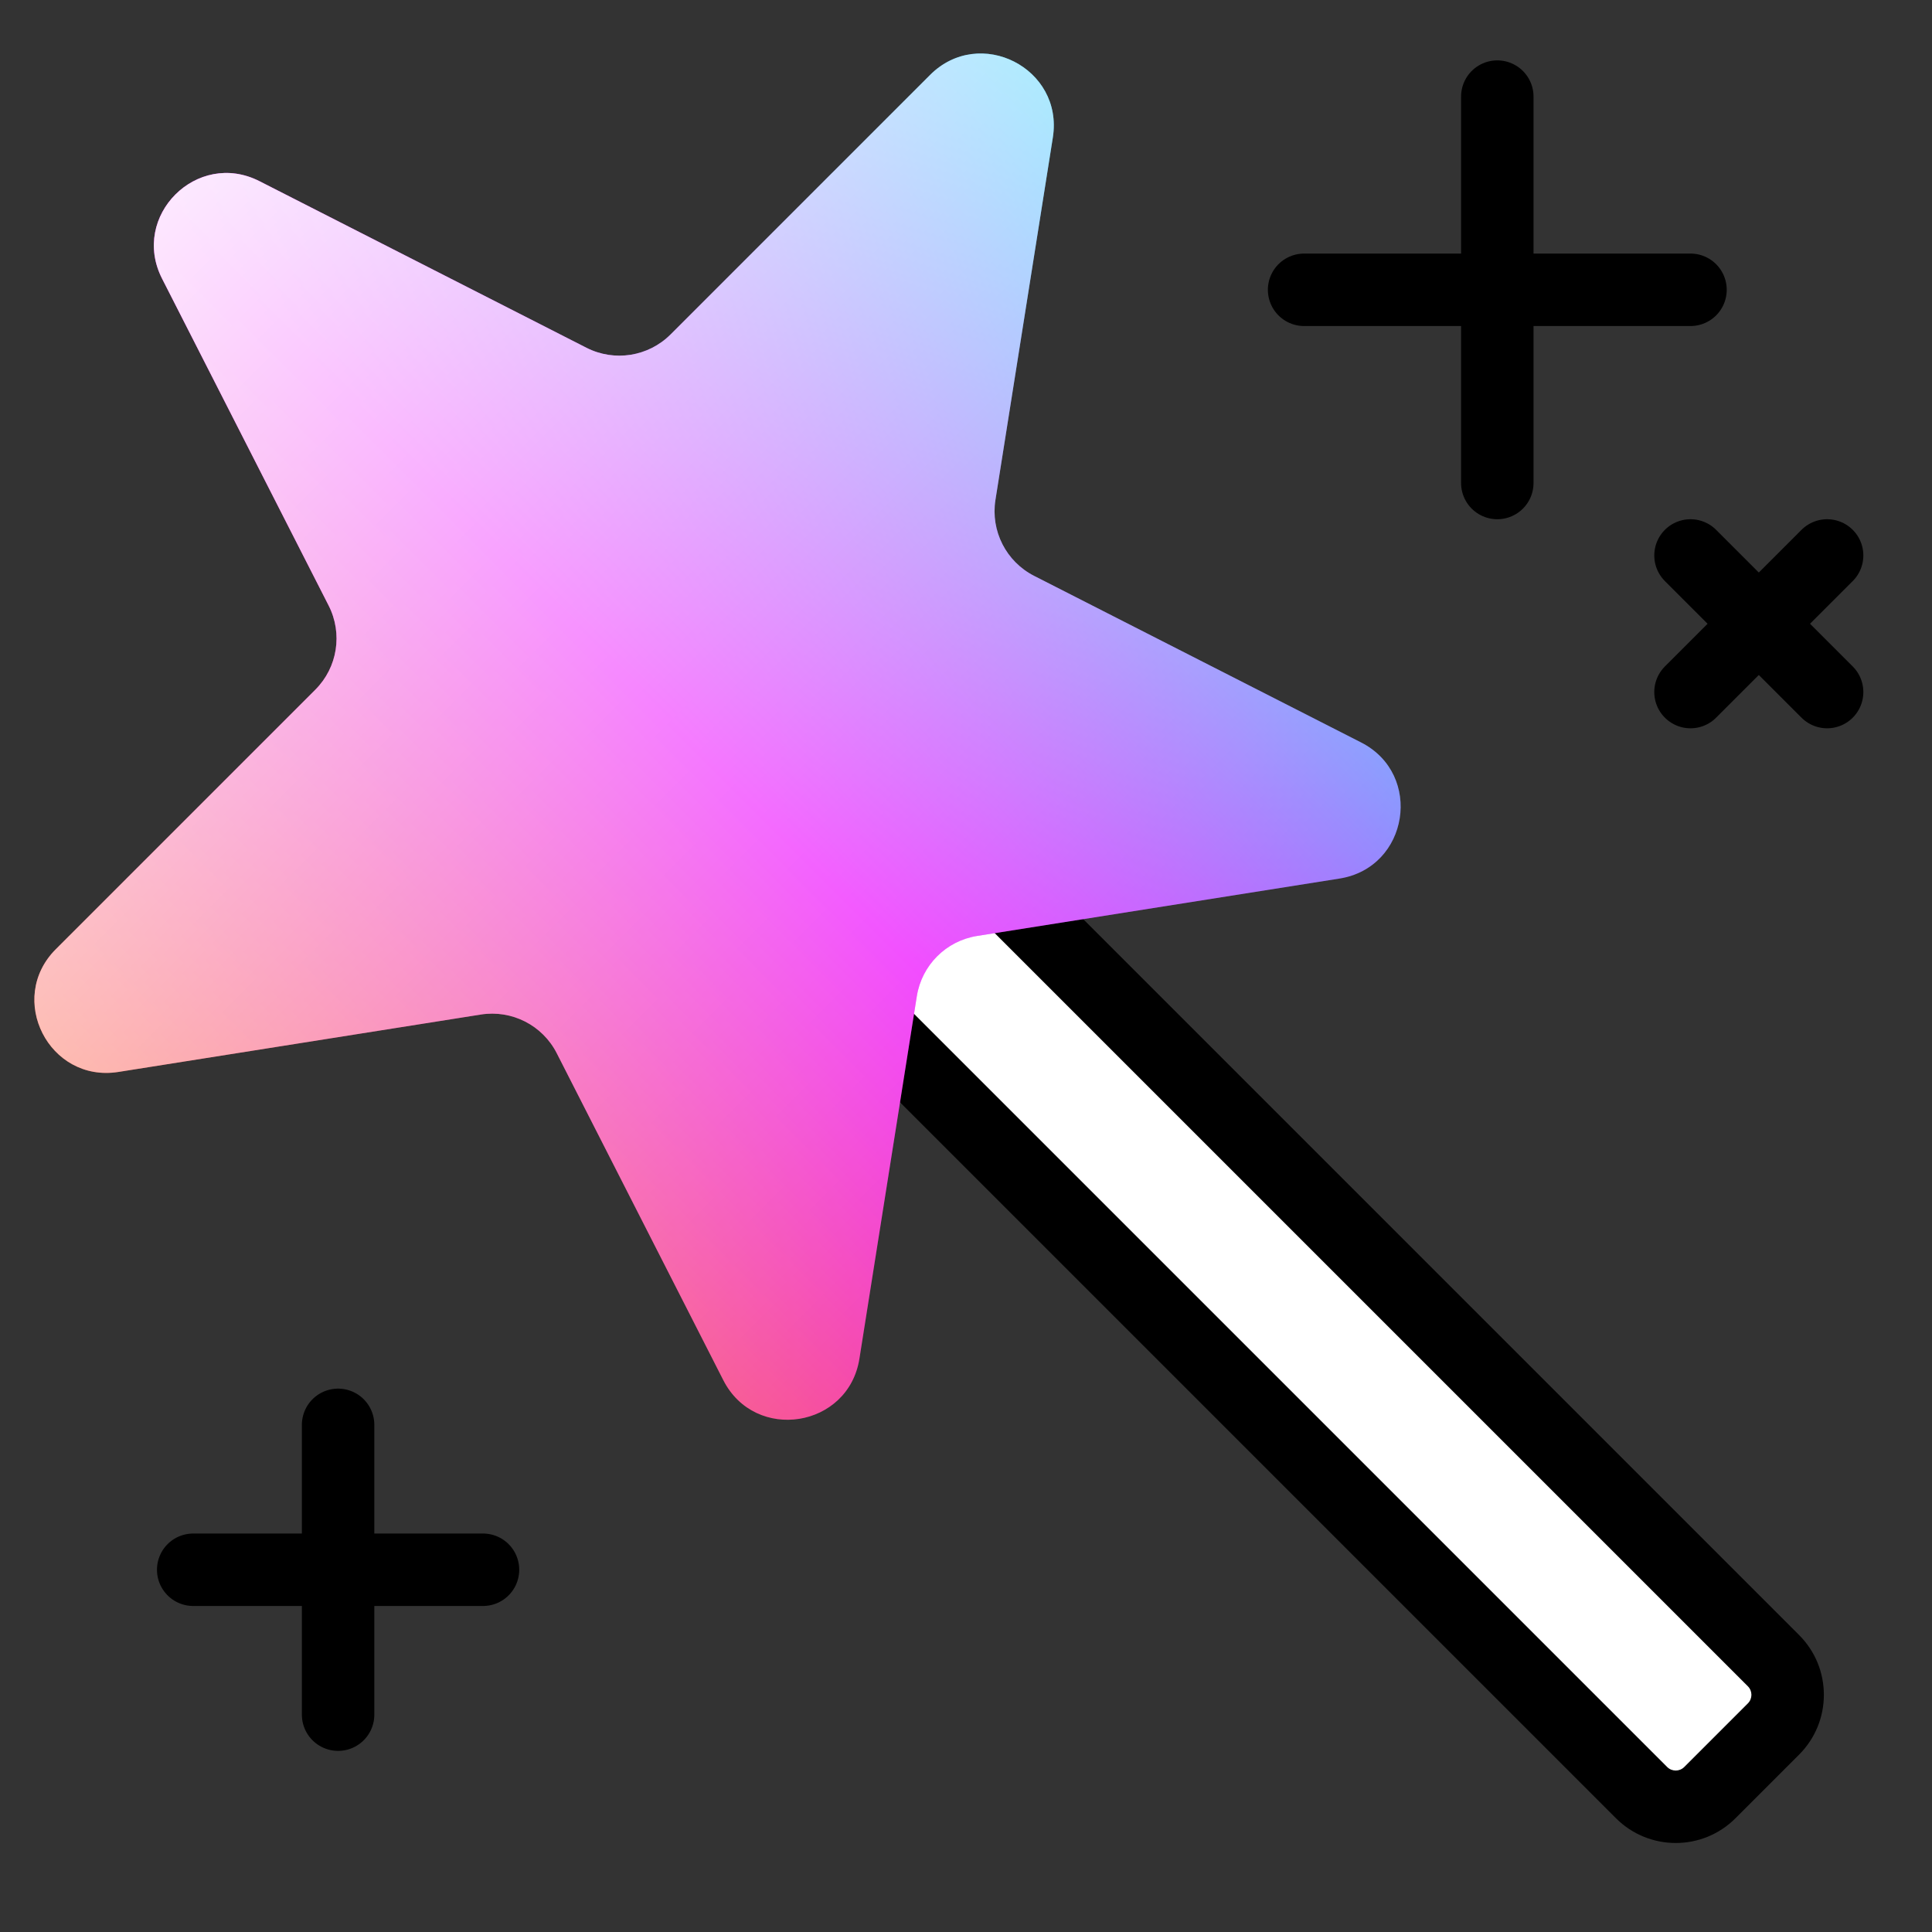
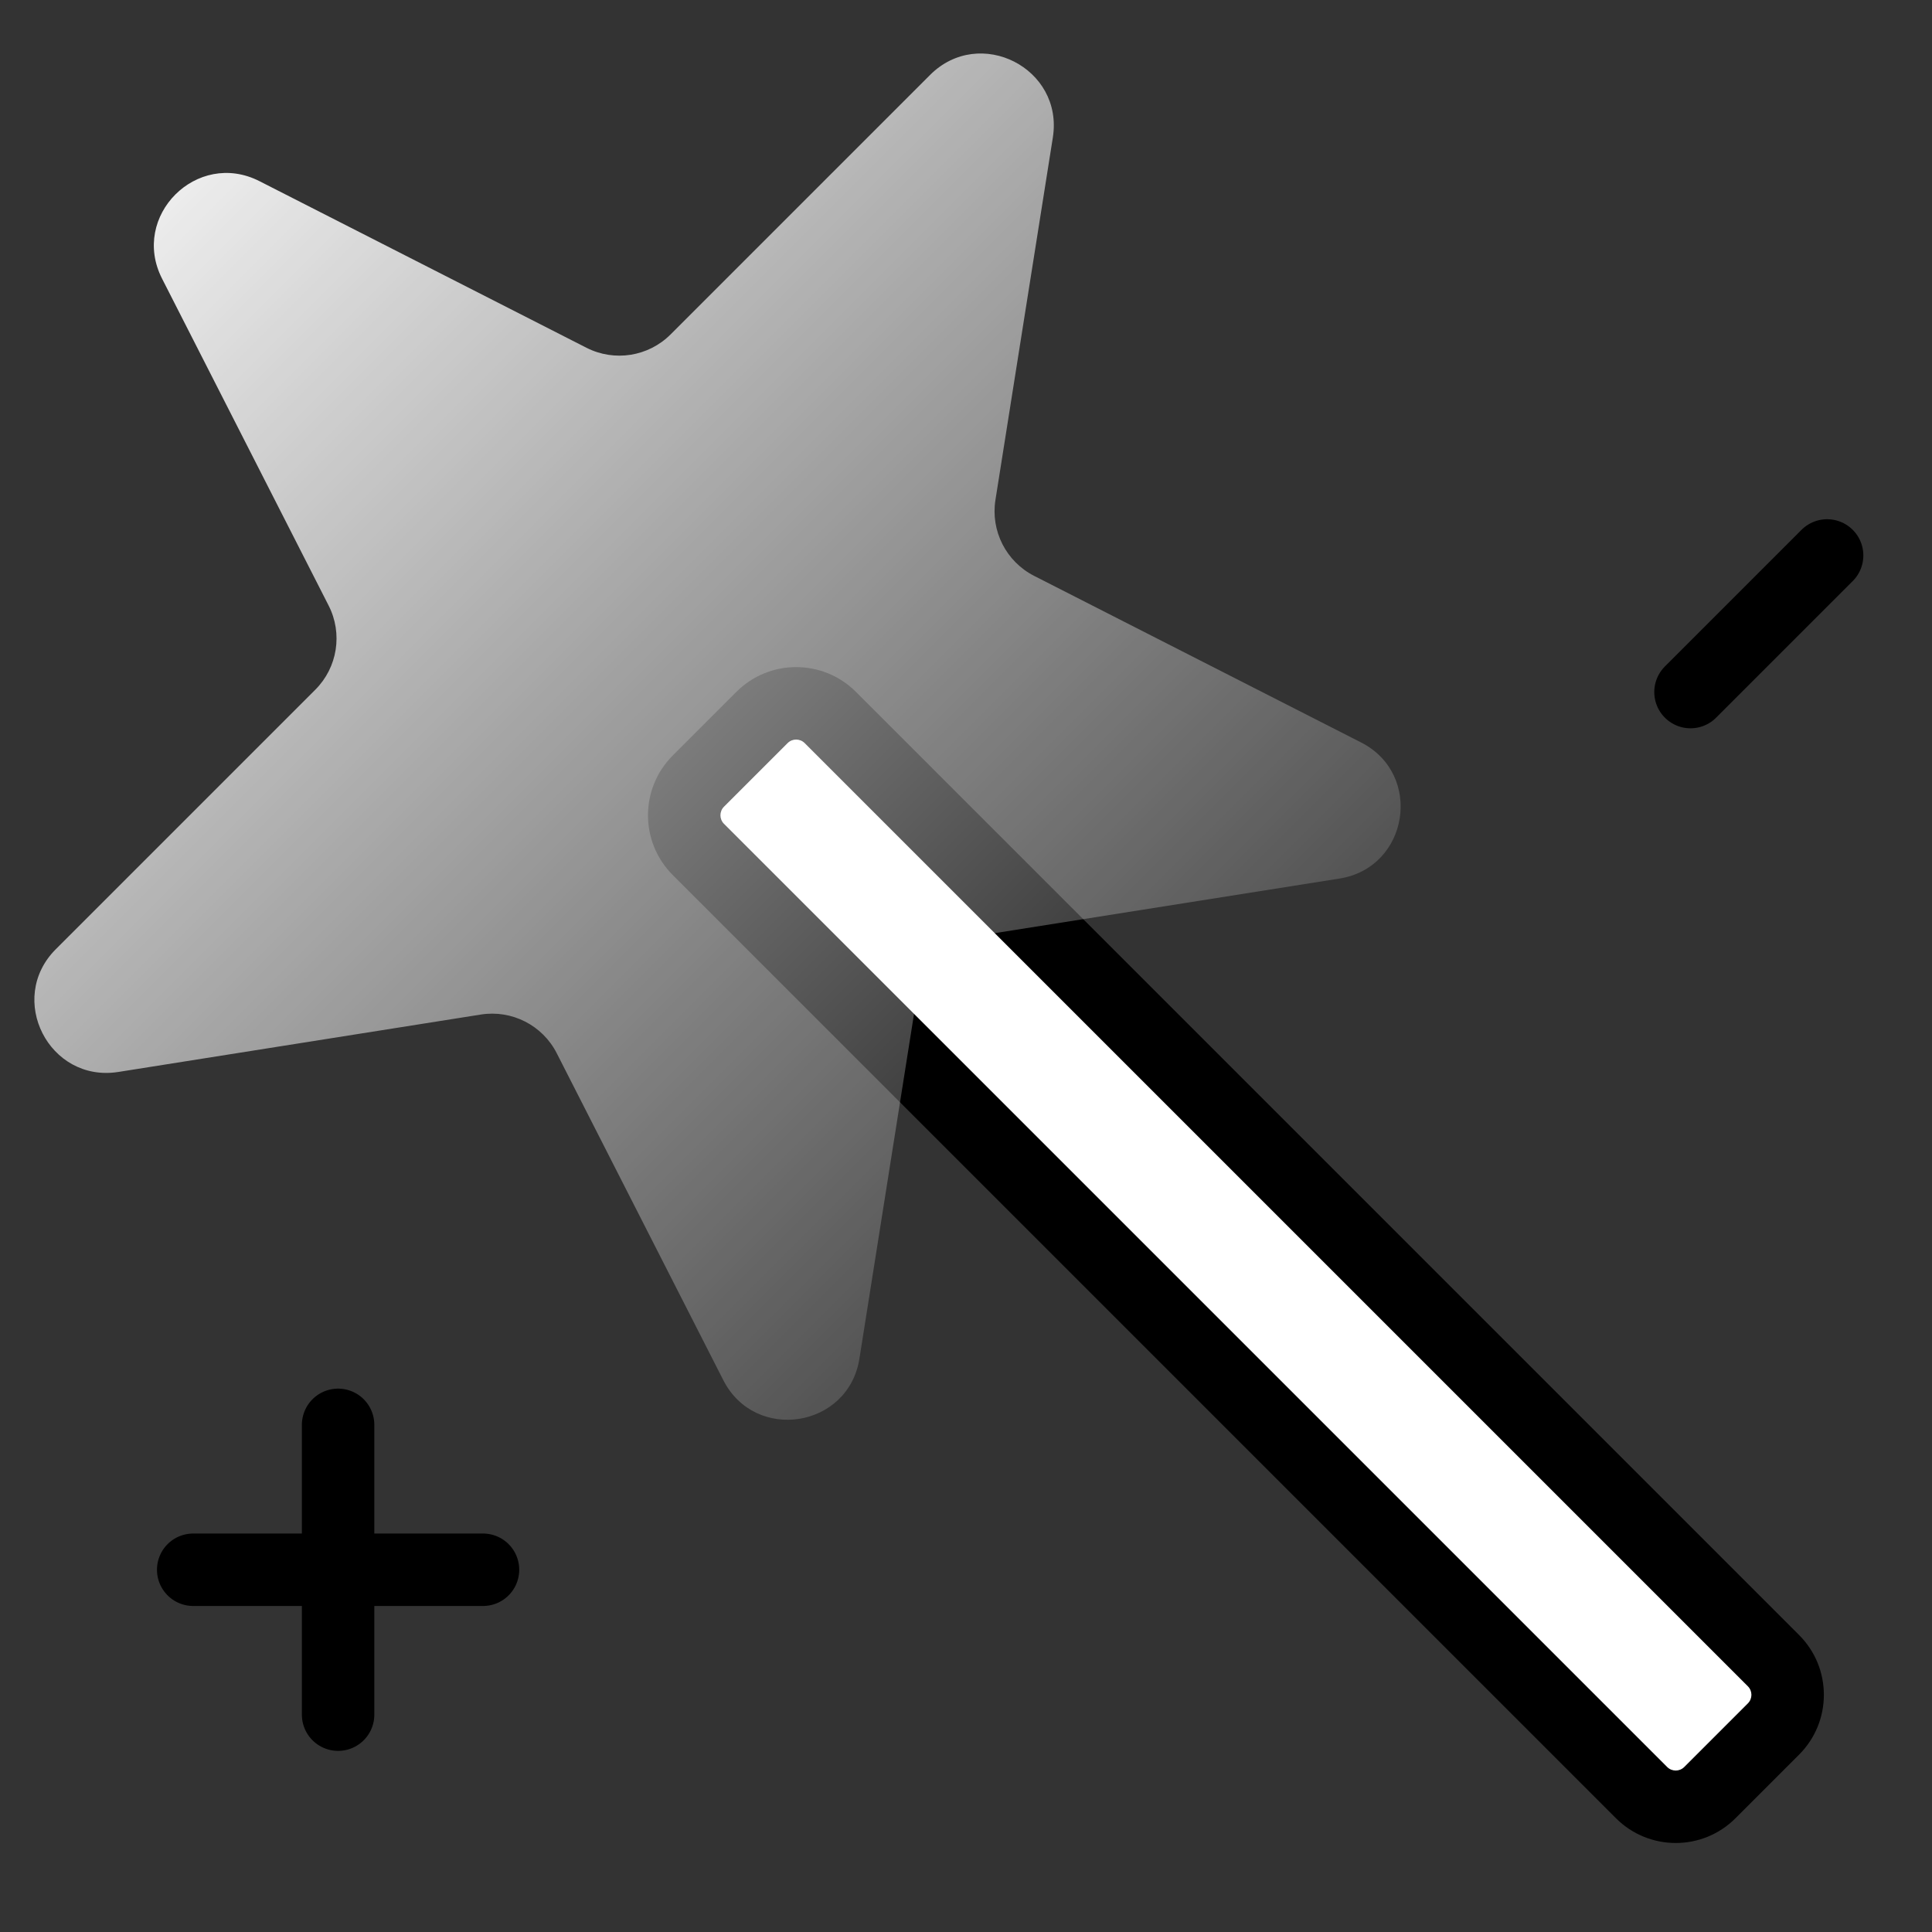
<svg xmlns="http://www.w3.org/2000/svg" width="80" height="80" viewBox="0 0 80 80" fill="none">
  <rect x="0" y="0" width="80" height="80" fill="#333333" stroke="none" />
  <g clip-path="url(#clip0_535_19075)">
    <path d="M28.917 35.172C28.136 34.391 28.136 33.125 28.917 32.344L31.552 29.709C32.333 28.928 33.6 28.928 34.381 29.709L73.437 68.765C74.218 69.546 74.218 70.813 73.437 71.594L70.802 74.228C70.021 75.01 68.755 75.01 67.974 74.228L28.917 35.172Z" fill="white" />
    <path d="M29.978 33.404L32.613 30.77L30.492 28.648L27.857 31.283L29.978 33.404ZM33.32 30.77L72.376 69.826L74.498 67.705L35.441 28.648L33.32 30.77ZM72.376 70.533L69.741 73.168L71.863 75.289L74.498 72.654L72.376 70.533ZM69.034 73.168L29.978 34.112L27.857 36.233L66.913 75.289L69.034 73.168ZM69.741 73.168C69.546 73.363 69.23 73.363 69.034 73.168L66.913 75.289C68.28 76.656 70.496 76.656 71.863 75.289L69.741 73.168ZM72.376 69.826C72.571 70.021 72.571 70.338 72.376 70.533L74.498 72.654C75.864 71.287 75.864 69.071 74.498 67.705L72.376 69.826ZM32.613 30.77C32.808 30.575 33.125 30.575 33.32 30.77L35.441 28.648C34.075 27.282 31.858 27.282 30.492 28.648L32.613 30.77ZM27.857 31.283C26.49 32.65 26.49 34.866 27.857 36.233L29.978 34.112C29.783 33.916 29.783 33.6 29.978 33.404L27.857 31.283Z" fill="black" />
-     <path d="M6.71 11.537C5.391 8.947 8.156 6.182 10.745 7.502L24.284 14.4C25.442 14.99 26.848 14.767 27.767 13.848L38.511 3.104C40.566 1.049 44.05 2.824 43.596 5.694L41.219 20.702C41.016 21.986 41.662 23.254 42.82 23.845L56.359 30.743C58.948 32.062 58.336 35.924 55.466 36.379L40.458 38.756C39.175 38.959 38.168 39.966 37.964 41.25L35.587 56.257C35.133 59.128 31.271 59.739 29.951 57.15L23.053 43.611C22.463 42.453 21.194 41.807 19.911 42.01L4.903 44.387C2.033 44.842 0.257 41.358 2.312 39.303L13.057 28.558C13.976 27.64 14.198 26.233 13.608 25.075L6.71 11.537Z" fill="url(#paint0_linear_535_19075)" />
    <path d="M6.71 11.537C5.391 8.947 8.156 6.182 10.745 7.502L24.284 14.4C25.442 14.99 26.848 14.767 27.767 13.848L38.511 3.104C40.566 1.049 44.05 2.824 43.596 5.694L41.219 20.702C41.016 21.986 41.662 23.254 42.82 23.845L56.359 30.743C58.948 32.062 58.336 35.924 55.466 36.379L40.458 38.756C39.175 38.959 38.168 39.966 37.964 41.25L35.587 56.257C35.133 59.128 31.271 59.739 29.951 57.15L23.053 43.611C22.463 42.453 21.194 41.807 19.911 42.01L4.903 44.387C2.033 44.842 0.257 41.358 2.312 39.303L13.057 28.558C13.976 27.64 14.198 26.233 13.608 25.075L6.71 11.537Z" fill="url(#paint1_linear_535_19075)" />
    <path d="M8 65H20" stroke="black" stroke-width="3" stroke-linecap="round" />
-     <path d="M54 12H70" stroke="black" stroke-width="3" stroke-linecap="round" />
-     <path d="M70 23L75.657 28.657" stroke="black" stroke-width="3" stroke-linecap="round" />
    <path d="M14 59L14 71" stroke="black" stroke-width="3" stroke-linecap="round" />
-     <path d="M62 4L62 20" stroke="black" stroke-width="3" stroke-linecap="round" />
    <path d="M75.657 23L70 28.657" stroke="black" stroke-width="3" stroke-linecap="round" />
  </g>
  <defs>
    <linearGradient id="paint0_linear_535_19075" x1="79.854" y1="28.854" x2="28.063" y2="80.646" gradientUnits="userSpaceOnUse">
      <stop stop-color="#00FFFD" />
      <stop offset="0.513" stop-color="#EC00FF" />
      <stop offset="1" stop-color="#FF6700" />
    </linearGradient>
    <linearGradient id="paint1_linear_535_19075" x1="2.518" y1="3.31" x2="54.31" y2="55.101" gradientUnits="userSpaceOnUse">
      <stop stop-color="white" />
      <stop offset="1" stop-color="white" stop-opacity="0" />
    </linearGradient>
    <clipPath id="clip0_535_19075">
      <rect width="80" height="80" fill="white" />
    </clipPath>
  </defs>
</svg>